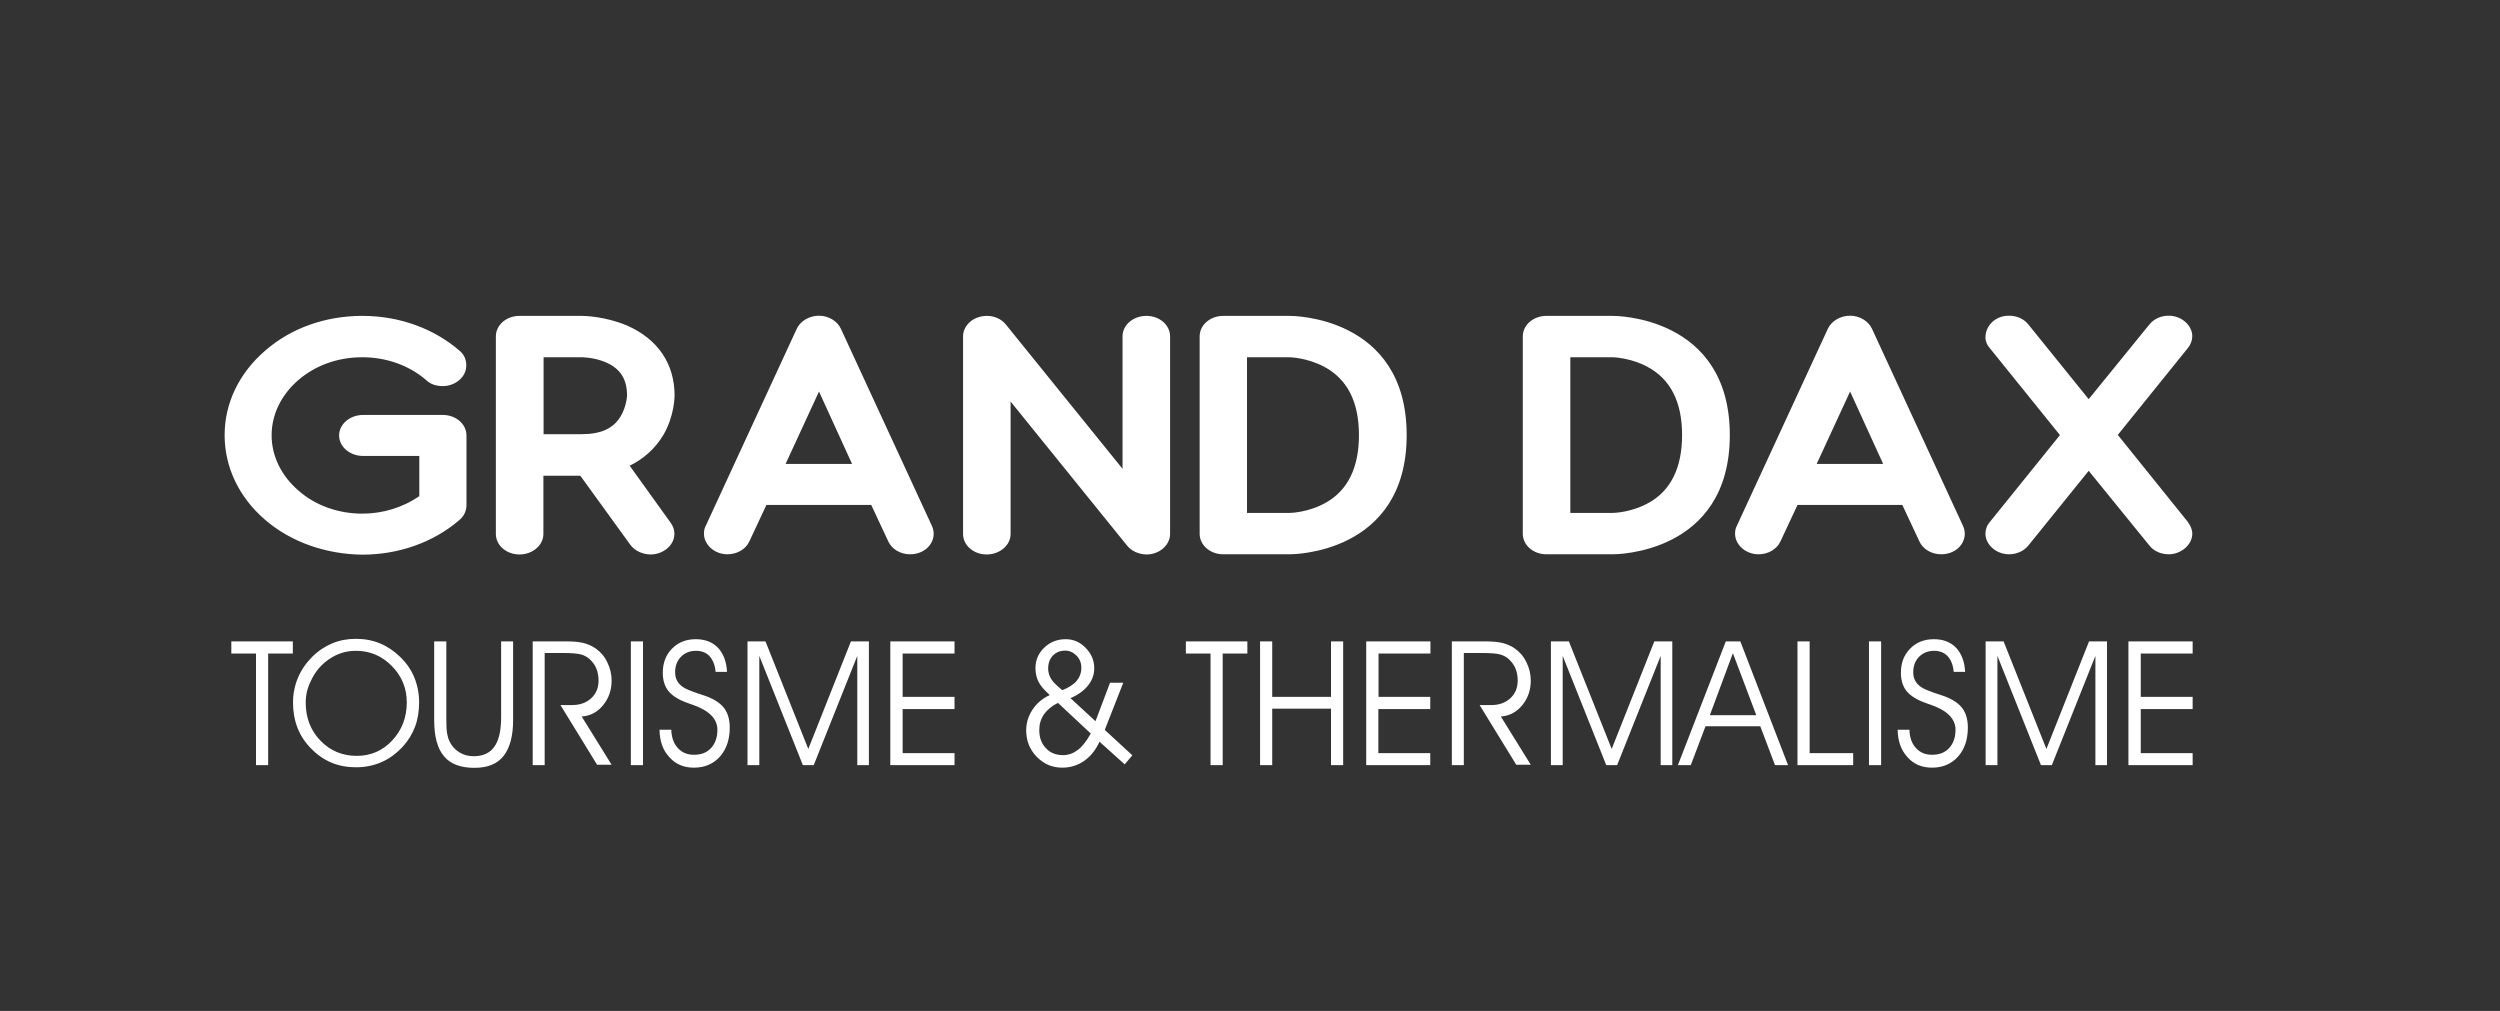
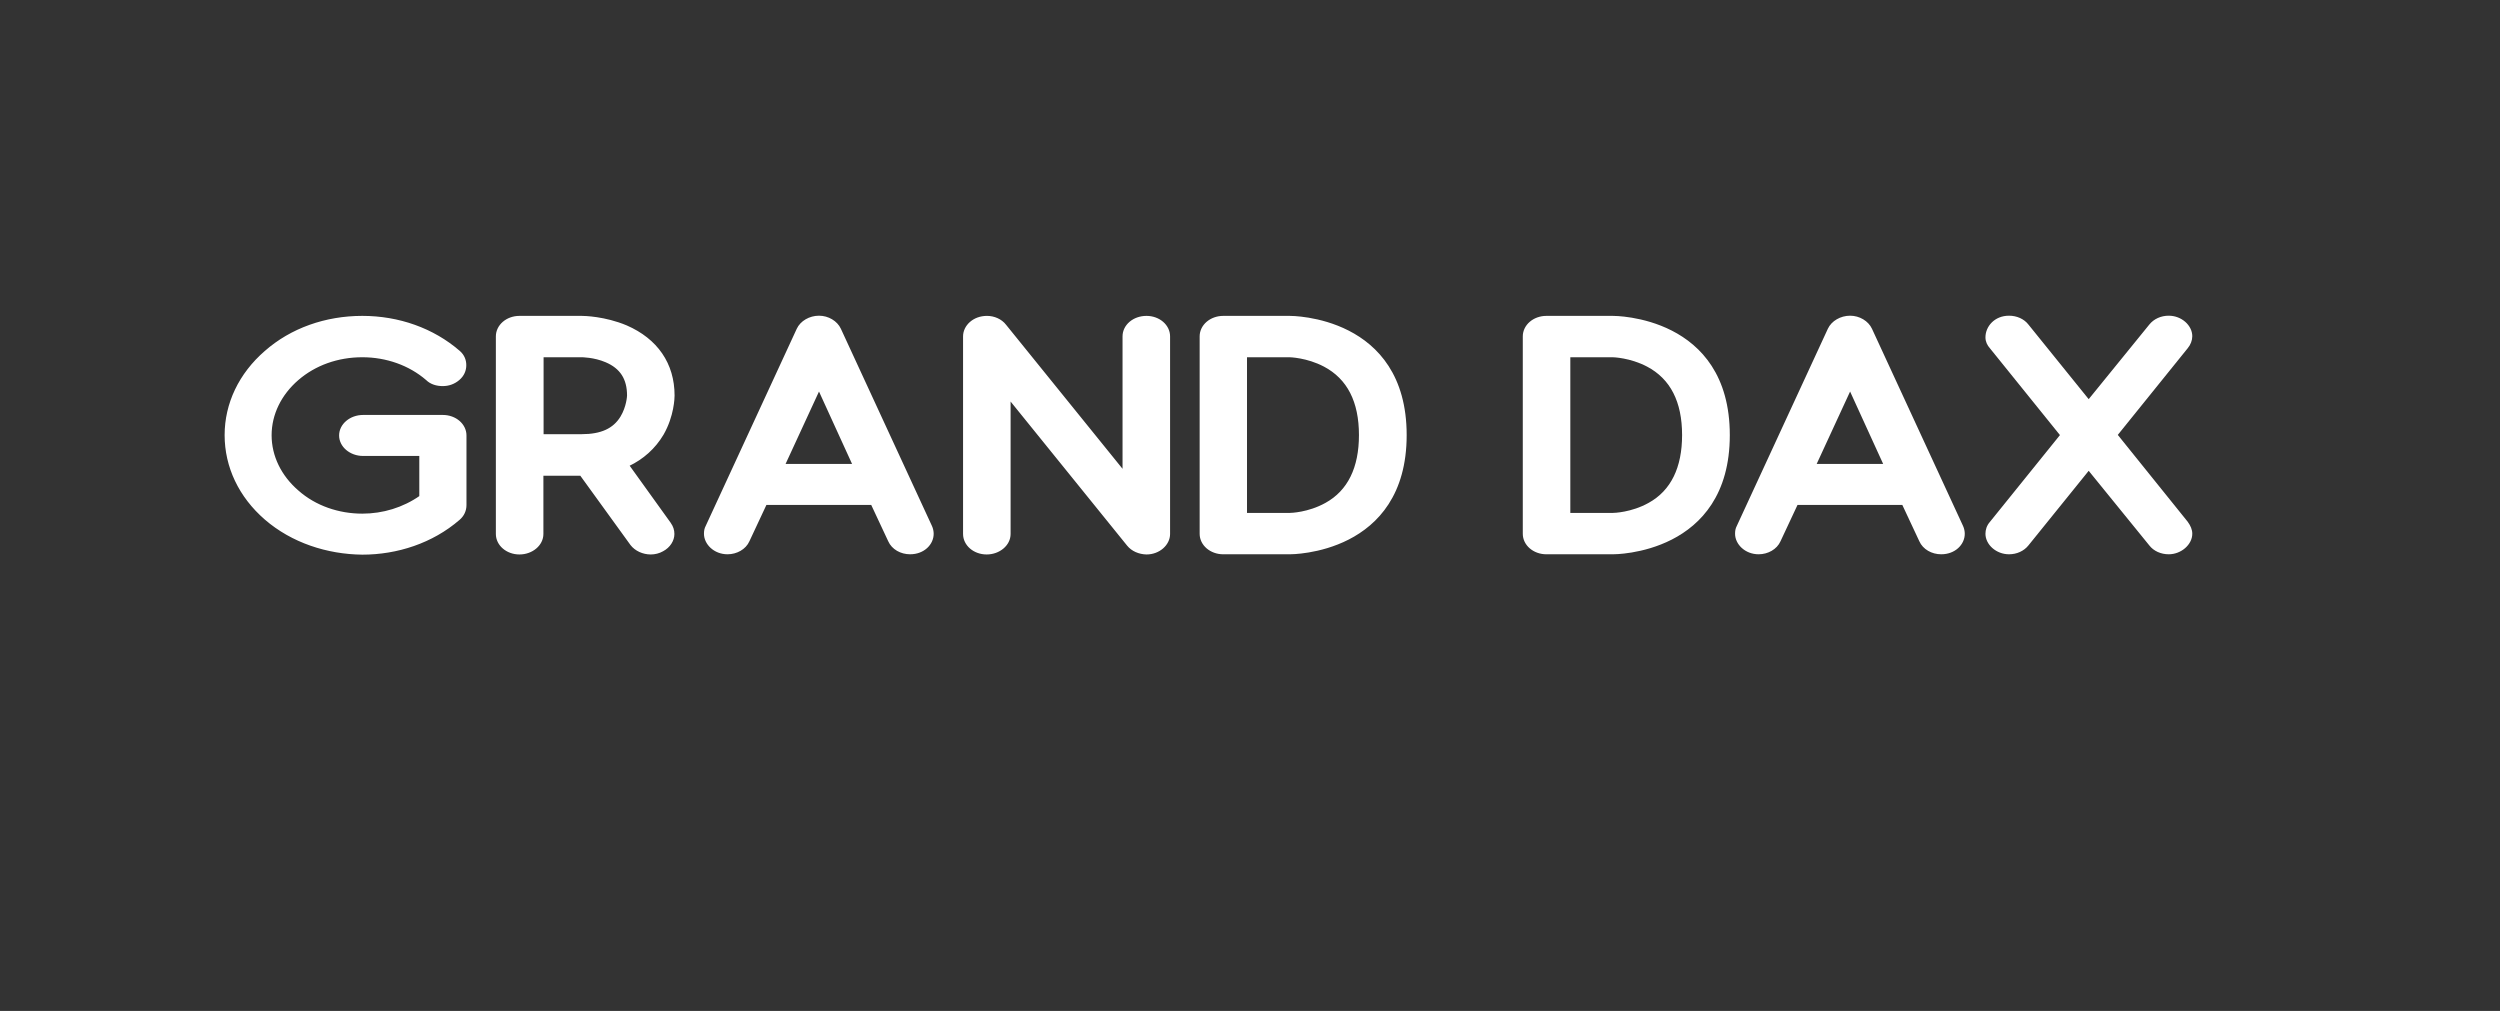
<svg xmlns="http://www.w3.org/2000/svg" viewBox="0 0 1377.9 557.2">
  <rect x="0" y="0" width="1377.9" height="557.2" fill="#333333" stroke="none" />
  <g fill="#FFF" stroke="#FFF">
    <path d="M146.3 286c-14.2-12.3-22-28.7-22-46.2 0-17.3 7.8-33.7 22-46 14.2-12.5 33.2-19.2 53.4-19.2 20 0 39 6.7 53.4 19.2 2.4 2.1 3.4 4.7 3.4 7.5s-1.1 5.6-3.7 7.8-5.6 3.2-8.8 3.2c-3.2 0-6.5-.9-8.8-3.2-9.5-8.2-22.2-12.7-35.5-12.7-13.6 0-26.1 4.5-35.6 12.7s-14.9 19.2-14.9 30.8c0 11.6 5.4 22.6 14.9 30.8 9.7 8.6 22.6 12.9 35.6 12.9 11.4 0 22.6-3.4 31.9-9.9v-22.9h-31.5c-6.9 0-12.7-4.8-12.7-10.8 0-6 5.8-10.8 12.7-10.8h44c6.9 0 12.5 4.8 12.5 10.8v38.4c0 3-1.3 5.8-3.7 7.8-14.7 12.7-34 19-53.2 19-19.3-.2-38.7-6.5-53.4-19.2zM369.3 288.5c1.3 1.9 1.9 3.7 1.9 5.8 0 3.5-2.2 7.1-6 9.1-1.9 1.1-4.3 1.7-6.5 1.7-4.3 0-8.4-1.9-10.8-5l-27.8-38.4H299v32.6c0 6-5.8 10.8-12.7 10.8s-12.5-4.8-12.5-10.8V185.4c0-6 5.6-10.8 12.5-10.8h34.3c1.3 0 12.7.2 24.6 5.2 16.8 7.3 26.1 20.7 26.1 38.2 0 1.1-.2 11.2-6 21.3-4.5 7.6-11 13.4-19 17.2l23 32zm-70.2-48.7h21.5c10.8 0 17.7-3.2 21.8-9.9 3.4-5.6 3.7-11.6 3.7-11.9 0-9.3-3.9-15.3-12.1-18.8-6.5-2.8-13.4-2.8-13.4-2.8h-21.5v43.4zM513.2 290.1c.6 1.3.9 2.8.9 4.1 0 5.6-5 10.8-12.5 10.8-5 0-9.7-2.6-11.6-6.9l-9.5-20.3h-58.4l-9.5 20.3c-1.9 4.3-6.7 6.9-11.6 6.9-7.3 0-12.5-5.4-12.5-10.8 0-1.5.2-2.8.9-4.1l50.2-108.7c1.9-4.1 6.7-6.9 11.8-6.9 5 0 9.7 2.8 11.6 6.9l50.2 108.7zm-42.8-33.9l-19-41.6-19.2 41.6h38.2zM621.6 300.4l-65.1-80.5v74.4c0 6-5.8 10.8-12.7 10.8s-12.5-4.8-12.5-10.8V185.4c0-5.6 5.2-10.8 12.7-10.8 3.9 0 7.8 1.7 10.1 4.7l65.1 80.5v-74.4c0-6 5.6-10.8 12.7-10.8 6.9 0 12.5 4.8 12.5 10.8v108.9c0 5.8-5.6 10.8-12.5 10.8-4-.1-7.9-1.7-10.3-4.7zM674.2 305c-6.9 0-12.5-4.8-12.5-10.8V185.4c0-6 5.6-10.8 12.5-10.8h36.6c.9 0 64-.2 64 65.2s-63.1 65.2-64 65.2h-36.6zm12.7-21.8h23.9c.6 0 10.3-.2 20-5.6 12.5-6.9 18.7-19.8 18.7-37.8 0-18.5-6.5-31.3-19.6-38.2-9.5-5-19-5.2-19.2-5.2h-23.9v86.8z" />
    <path stroke-miterlimit="10" d="M852.3 305c-6.9 0-12.5-4.8-12.5-10.8V185.4c0-6 5.6-10.8 12.5-10.8h36.6c.9 0 64-.2 64 65.2s-63.1 65.2-64 65.2h-36.6zm12.7-21.8h23.9c.6 0 10.3-.2 20-5.6 12.5-6.9 18.7-19.8 18.7-37.8 0-18.5-6.5-31.3-19.6-38.2-9.5-5-19-5.2-19.2-5.2H865v86.8zM1081.5 290.1c.6 1.3.9 2.8.9 4.1 0 5.6-5 10.8-12.5 10.8-5 0-9.7-2.6-11.6-6.9l-9.5-20.3h-58.4l-9.5 20.3c-1.9 4.3-6.7 6.9-11.6 6.9-7.3 0-12.5-5.4-12.5-10.8 0-1.5.2-2.8.9-4.1l50.2-108.7c1.9-4.1 6.7-6.9 11.8-6.9 5 0 9.7 2.8 11.6 6.9l50.2 108.7zm-42.8-33.9l-19-41.6-19.2 41.6h38.2zM1205.4 287.9c1.5 2.1 2.4 4.1 2.4 6.3 0 5.6-5.8 10.8-12.5 10.8-4.1 0-8-1.7-10.3-4.7l-33.8-41.6-33.6 41.6c-2.4 3-6.2 4.7-10.3 4.7-6.9 0-12.5-5.2-12.5-10.8 0-2 .6-4.3 2.4-6.3l38.8-48.1-38.8-48.1c-1.5-1.7-2.4-3.5-2.4-5.8 0-5.6 4.7-11.4 12.5-11.4 4.1 0 8 1.7 10.3 4.7l33.6 41.6 33.8-41.6c2.4-3 6.2-4.7 10.3-4.7 6.9 0 12.5 5.2 12.5 10.8 0 2.2-.9 4.5-2.4 6.3l-38.8 48.1 38.8 48.2z" />
  </g>
  <g fill="#FFF">
-     <path d="M147.8 421.7h-6.7v-61.5h-13.6v-6.7h33.9v6.7h-13.6v61.5zM161.5 387.2c0-4.7.9-9.3 2.7-13.6 1.8-4.3 4.5-8.2 7.9-11.6 3.3-3.3 7-5.7 11-7.4 4-1.7 8.4-2.5 13-2.5 4.8 0 9.2.8 13.3 2.5 4.1 1.7 7.8 4.2 11.2 7.5 3.5 3.4 6.1 7.2 7.8 11.4 1.7 4.2 2.6 8.8 2.6 13.6 0 4.8-.7 9.3-2.2 13.3-1.5 4-3.7 7.7-6.7 11-3.5 3.8-7.4 6.7-11.7 8.6s-9.1 2.9-14.2 2.9c-9.8 0-18-3.4-24.7-10.3-6.7-6.7-10-15.3-10-25.4zm7 .1c0 8.3 2.7 15.3 8.1 20.9 5.4 5.6 12.1 8.4 20 8.4 7.7 0 14.3-2.8 19.6-8.5 5.3-5.7 8-12.7 8-21 0-7.7-2.7-14.4-8.2-20-5.5-5.6-12.1-8.4-19.8-8.4-3.2 0-6.2.5-9.1 1.6-2.9 1.1-5.6 2.7-8.1 4.8-3.2 2.7-5.8 6.1-7.6 10.1-2 3.9-2.9 7.9-2.9 12.1zM239.3 353.5h6.7v43.1c0 3.3.1 5.8.4 7.5.3 1.7.7 3.1 1.3 4.4 1.2 2.6 3 4.6 5.4 6.1 2.4 1.5 5 2.2 8 2.2 5.1 0 9-1.8 11.4-5.3 2.5-3.5 3.7-8.9 3.7-16.3v-41.7h6.6v43.4c0 8.8-1.8 15.4-5.3 19.8s-8.8 6.5-16 6.5c-7.6 0-13.3-2.1-16.8-6.4-3.6-4.2-5.4-10.9-5.4-19.9v-43.4zM300.2 360.2v61.5h-6.6v-68.2h18.3c4 0 7.3.3 9.7.9 2.4.6 4.7 1.6 6.7 3 2.7 1.9 4.9 4.4 6.4 7.6 1.6 3.2 2.4 6.6 2.4 10.1 0 5.3-1.6 9.8-4.7 13.6-3.1 3.8-7.1 5.9-11.8 6.2l16.5 26.6h-8l-20.2-32.9h6.5c4.3 0 7.8-1.3 10.5-3.8s4-5.8 4-9.7c0-2.4-.4-4.6-1.2-6.6-.8-2-2.1-3.7-3.7-5.2-1.3-1.2-3-2.1-4.8-2.6-1.9-.5-5.2-.8-10.1-.8h-9.9zM354.4 421.7h-6.7v-68.2h6.7v68.2zM363.5 402.2h6.5c.1 4.2 1.3 7.6 3.6 10.1s5.2 3.7 8.9 3.7c4 0 7.1-1.2 9.4-3.7 2.3-2.5 3.5-5.8 3.5-10.1 0-6.2-4.8-10.8-14.3-14-.7-.2-1.3-.4-1.7-.6-5-1.7-8.6-3.9-10.8-6.5-2.2-2.6-3.3-6.1-3.3-10.3 0-5.4 1.7-9.9 5.1-13.3 3.4-3.5 7.8-5.2 13.1-5.2 5.1 0 9.2 1.6 12.2 4.7 3 3.2 4.7 7.6 5 13.3h-6.3c-.3-3.7-1.5-6.6-3.3-8.6s-4.4-3-7.5-3c-3.4 0-6.1 1.1-8.3 3.3-2.1 2.2-3.2 5-3.2 8.4 0 1.8.3 3.3 1 4.6.6 1.3 1.7 2.5 3.1 3.5 1.4 1.1 4.2 2.2 8.2 3.6 2.3.7 4.1 1.4 5.3 1.8 4.4 1.7 7.6 3.9 9.6 6.6 1.9 2.7 2.9 6.2 2.9 10.5 0 6.6-1.8 11.9-5.4 16-3.6 4-8.4 6.1-14.3 6.1-5.6 0-10.1-1.9-13.5-5.7-3.7-3.9-5.4-8.9-5.5-15.2zM412 421.7v-68.2h9.9l23.6 59.3 23.5-59.3h9.9v68.2h-6.4v-60.2l-24 60.2h-6l-24-60.2v60.2H412zM497.5 384.1h28.6v6.7h-28.6v24.3h28.6v6.6h-35.4v-68.2h35.4v6.7h-28.6v23.9zM606 408.8c-2.1 4.6-4.9 8.1-8.5 10.6-3.6 2.5-7.6 3.7-12.1 3.7-5.5 0-10.1-2-14-6-3.9-4-5.8-8.8-5.8-14.6 0-4.1 1.2-7.9 3.5-11.4s5.5-6.2 9.5-8c-3-2.7-5.1-5.1-6.2-7.3-1.1-2.2-1.7-4.7-1.7-7.5 0-4.4 1.6-8.2 4.8-11.3 3.2-3.1 7.2-4.7 11.9-4.7 4.2 0 7.9 1.6 11 4.8 3.1 3.2 4.7 6.9 4.7 11.2 0 3.5-1.1 6.6-3.4 9.5s-5.5 5.2-9.7 7l13.8 12.7 8-21.2h7.3l-10.2 26 15.2 14-4.2 5-13.9-12.5zm-4.8-4.5l-18.1-16.9c-3.4 1.7-5.9 3.8-7.7 6.3-1.8 2.6-2.6 5.5-2.6 8.7 0 4.1 1.2 7.4 3.7 10 2.4 2.6 5.6 3.8 9.4 3.8 3 0 5.7-1 8.2-2.9 2.4-1.8 4.7-4.8 7.1-9zm-15.7-23.9c3.5-1.4 6.2-3.1 7.9-5.1 1.7-2.1 2.6-4.5 2.6-7.2s-.9-4.9-2.6-6.7c-1.8-1.8-3.9-2.8-6.3-2.8-2.8 0-5 .9-6.8 2.7-1.7 1.8-2.6 4.2-2.6 7.2 0 2.1.6 4 1.7 5.8s3.2 3.7 6.1 6.1zM673.9 421.7h-6.7v-61.5h-13.6v-6.7h33.9v6.7h-13.6v61.5zM701.2 421.7h-6.7v-68.2h6.7v30.6h32.4v-30.6h6.7v68.2h-6.7v-31.1h-32.4v31.1zM759.7 384.1h28.6v6.7h-28.6v24.3h28.6v6.6H753v-68.2h35.4v6.7h-28.6v23.9zM806.8 360.2v61.5h-6.6v-68.2h18.3c4 0 7.3.3 9.7.9 2.4.6 4.7 1.6 6.7 3 2.7 1.9 4.9 4.4 6.4 7.6 1.6 3.2 2.4 6.6 2.4 10.1 0 5.3-1.6 9.8-4.7 13.6-3.1 3.8-7.1 5.9-11.8 6.2l16.5 26.6h-8l-20.2-32.9h6.5c4.3 0 7.8-1.3 10.5-3.8s4-5.8 4-9.7c0-2.4-.4-4.6-1.2-6.6-.8-2-2.1-3.7-3.7-5.2-1.3-1.2-3-2.1-4.8-2.6-1.9-.5-5.2-.8-10.1-.8h-9.9zM854.8 421.7v-68.2h9.9l23.6 59.3 23.5-59.3h9.9v68.2h-6.4v-60.2l-24 60.2h-6l-24-60.2v60.2h-6.5zM931.9 421.7h-7.1l26.4-68.2h8l26.3 68.2h-7.2l-8.1-21.4H940l-8.1 21.4zm36.1-27.5L955.1 360l-12.7 34.2H968zM1021.4 421.7h-30.7v-68.2h6.7v61.6h24v6.6zM1036.8 421.7h-6.7v-68.2h6.7v68.2zM1045.9 402.2h6.5c.1 4.2 1.3 7.6 3.6 10.1s5.2 3.7 8.9 3.7c4 0 7.1-1.2 9.4-3.7 2.3-2.5 3.5-5.8 3.5-10.1 0-6.2-4.8-10.8-14.3-14-.7-.2-1.3-.4-1.7-.6-5-1.7-8.6-3.9-10.8-6.5-2.2-2.6-3.3-6.1-3.3-10.3 0-5.4 1.7-9.9 5.1-13.3 3.4-3.5 7.8-5.2 13.1-5.2 5.1 0 9.2 1.6 12.2 4.7 3 3.2 4.7 7.6 5 13.3h-6.3c-.3-3.7-1.5-6.6-3.3-8.6s-4.4-3-7.5-3c-3.4 0-6.1 1.1-8.3 3.3-2.1 2.2-3.2 5-3.2 8.4 0 1.8.3 3.3 1 4.6.6 1.3 1.7 2.5 3.1 3.5 1.4 1.1 4.2 2.2 8.2 3.6 2.3.7 4.1 1.4 5.3 1.8 4.4 1.7 7.6 3.9 9.6 6.6 1.9 2.7 2.9 6.2 2.9 10.5 0 6.6-1.8 11.9-5.4 16-3.6 4-8.4 6.1-14.3 6.1-5.6 0-10.1-1.9-13.5-5.7-3.6-3.9-5.4-8.9-5.5-15.2zM1094.4 421.7v-68.2h9.9l23.6 59.3 23.5-59.3h9.9v68.2h-6.4v-60.2l-24 60.2h-6l-24-60.2v60.2h-6.5zM1179.9 384.1h28.6v6.7h-28.6v24.3h28.6v6.6h-35.4v-68.2h35.4v6.7h-28.6v23.9z" />
-   </g>
+     </g>
</svg>